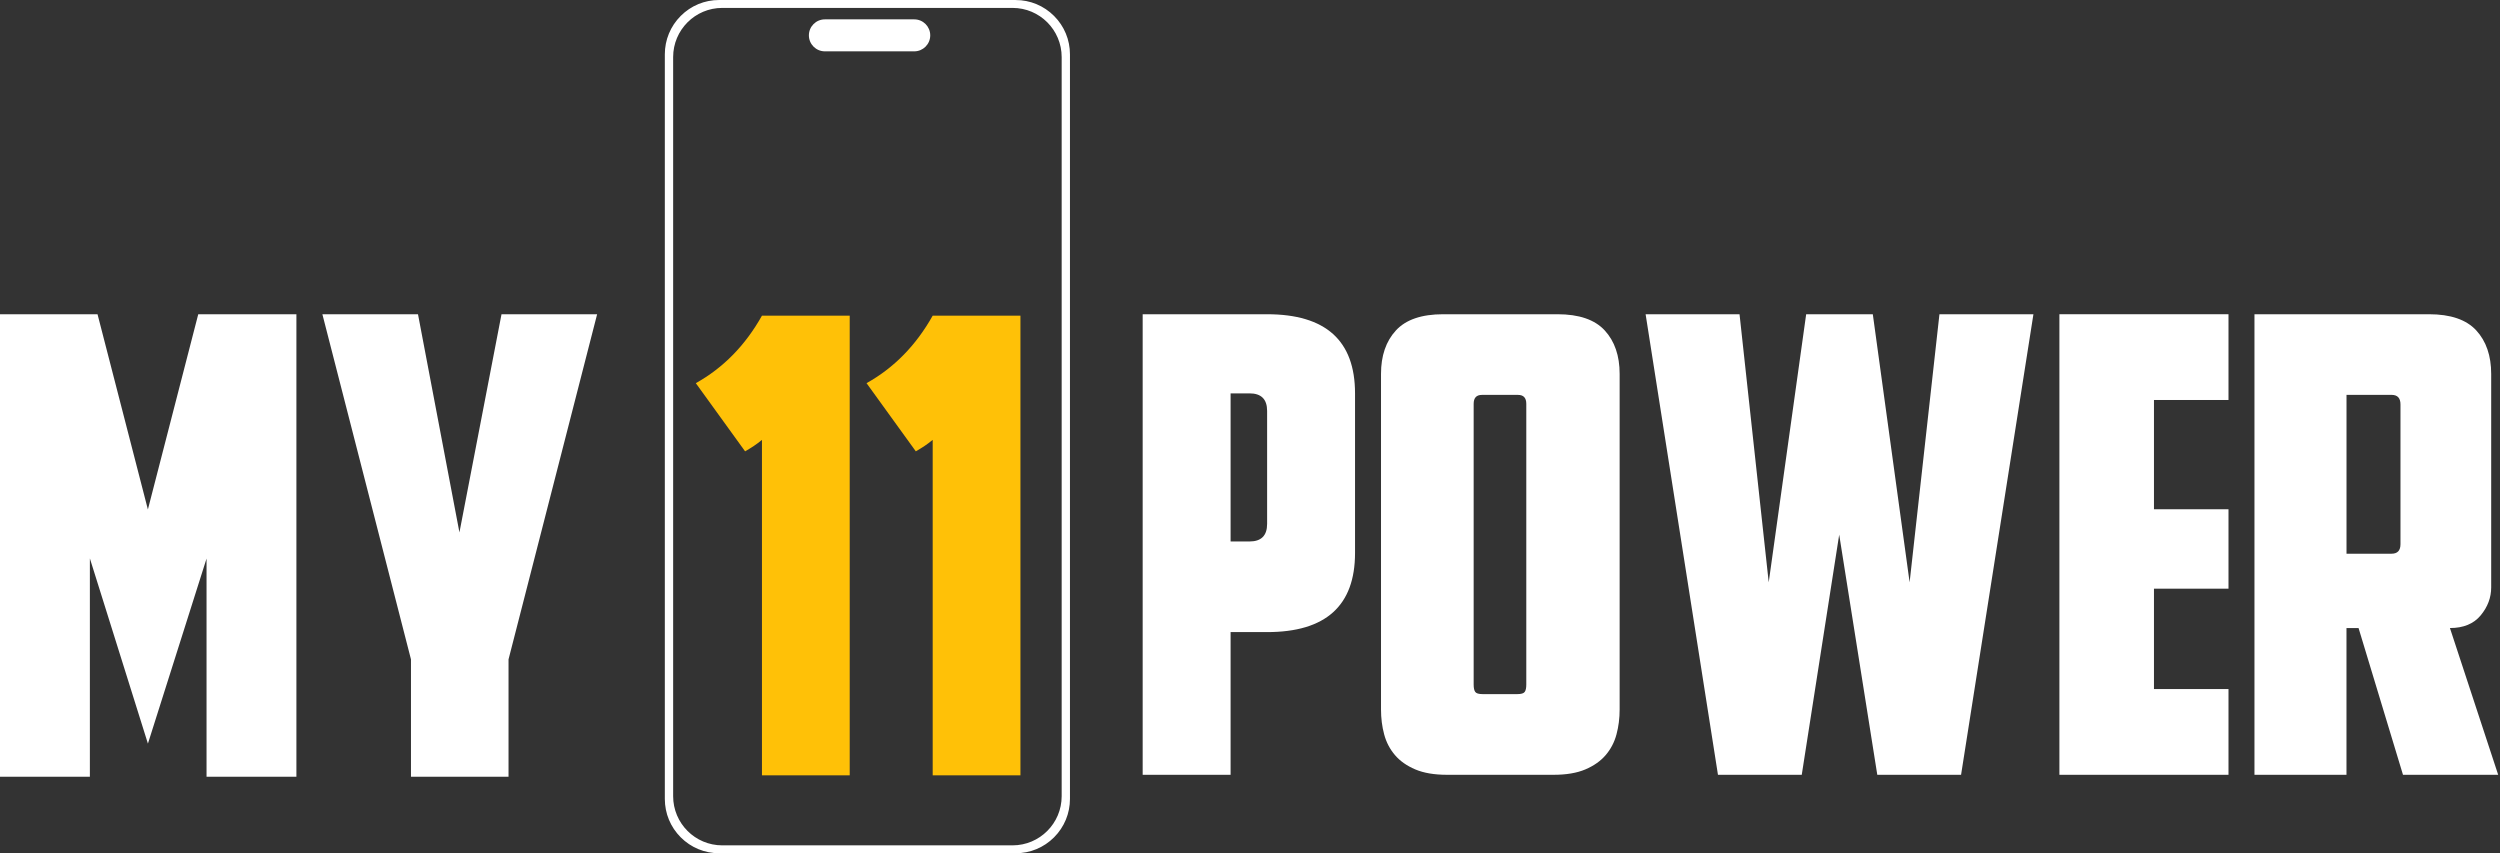
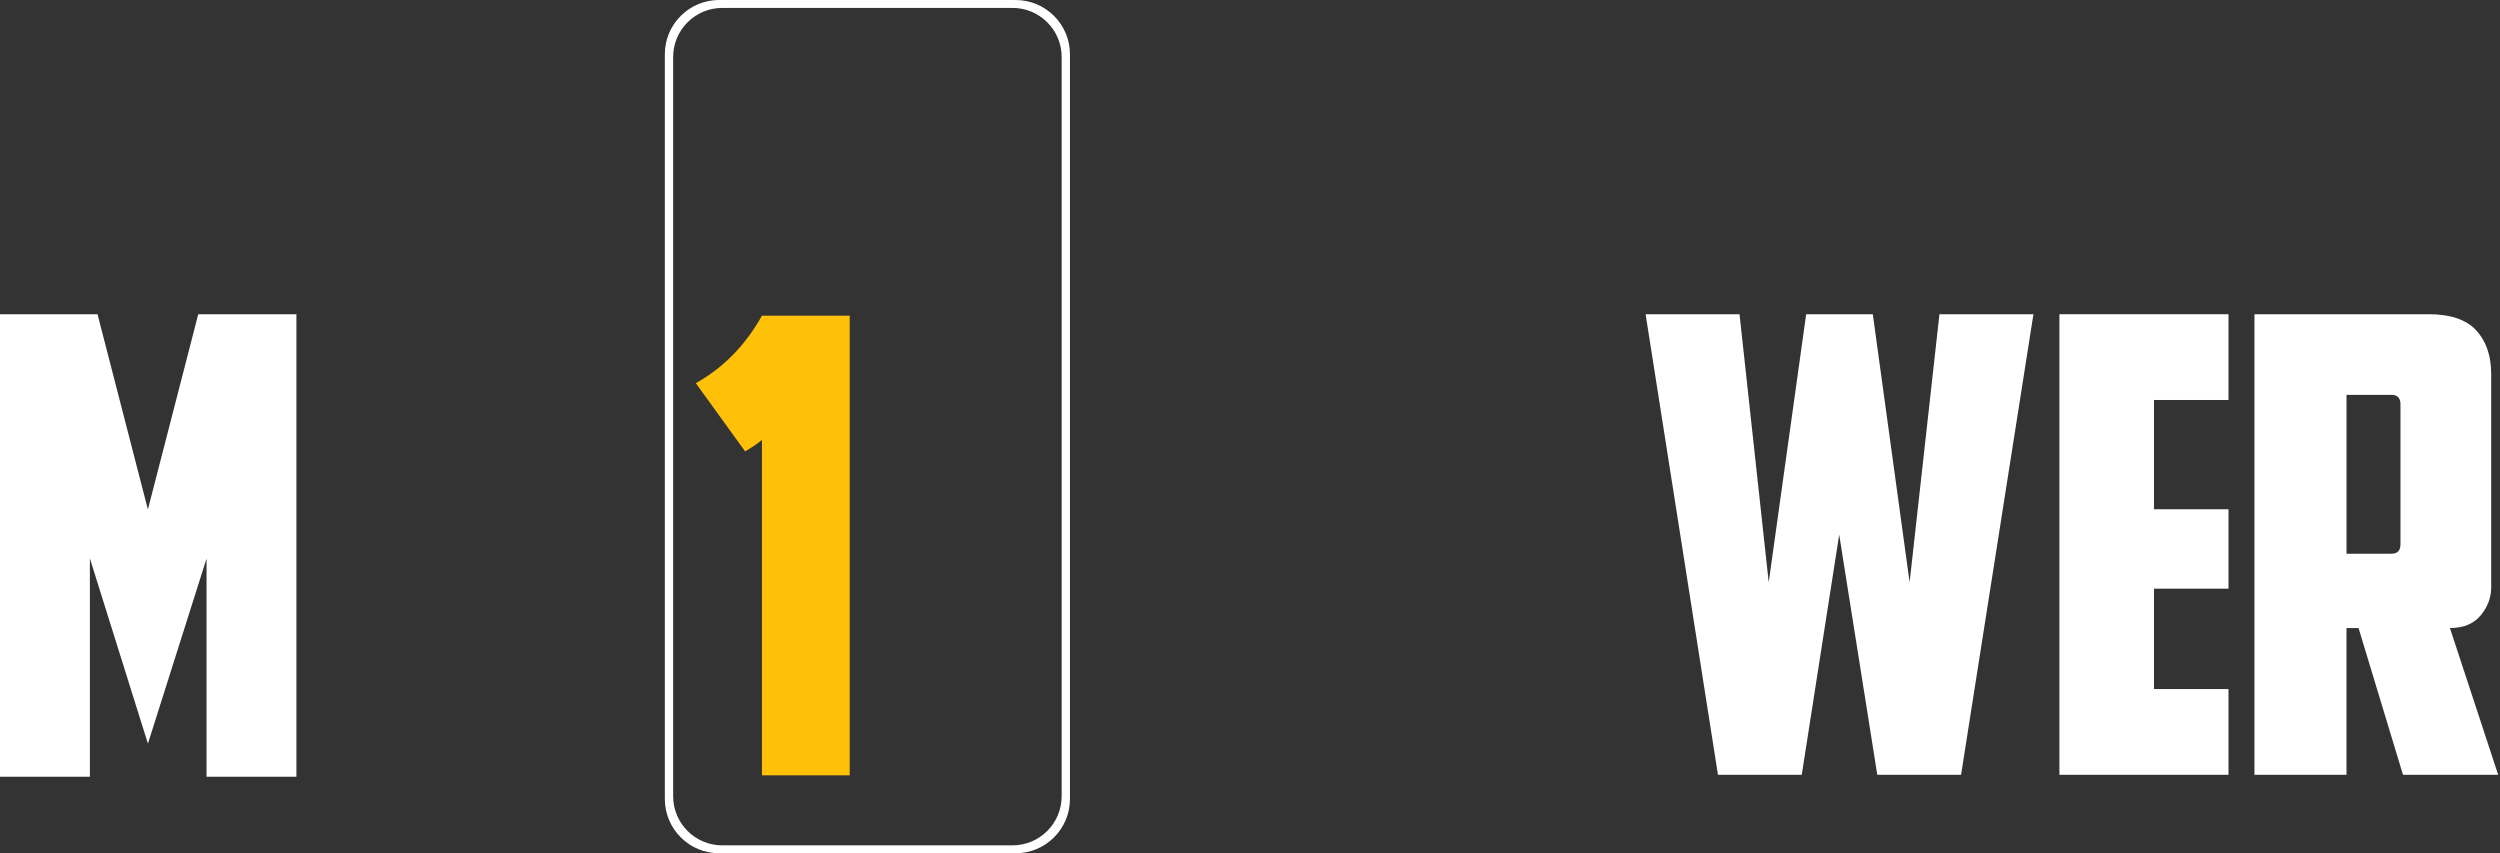
<svg xmlns="http://www.w3.org/2000/svg" width="879" height="300" viewBox="0 0 879 300" fill="none">
  <rect x="0" y="0" width="879" height="300" fill="#333333" stroke="none" />
  <path d="M31.598 196.397V273.111H0V110.485H34.289L51.997 179.13L69.705 110.485H104.217V273.111H72.619V196.397L52.008 261.454L31.619 196.397H31.598Z" fill="white" />
-   <path d="M178.788 273.111H144.499V231.837L113.348 110.485H146.966L161.537 187.199L176.331 110.485H209.95L178.799 231.837V273.111H178.788Z" fill="white" />
  <path d="M298.759 272.607H267.906V154.656C266.957 155.447 266.008 156.159 265.059 156.792C264.109 157.425 263.081 158.058 261.973 158.691L244.648 134.721C254.3 129.341 262.052 121.431 267.906 110.988H298.759V272.607Z" fill="#FFC107" />
-   <path d="M358.786 272.607H327.934V154.656C326.984 155.447 326.035 156.159 325.086 156.792C324.136 157.425 323.108 158.058 322 158.691L304.676 134.721C314.327 129.341 322.079 121.431 327.934 110.988H358.786V272.607Z" fill="#FFC107" />
-   <path d="M476.431 194.424C476.431 212.971 466.127 222.245 445.518 222.245H432.677V272.417H401.764V110.487H445.518C466.127 110.487 476.431 119.761 476.431 138.308V194.424ZM445.518 184.2V144.49C445.518 140.369 443.457 138.308 439.335 138.308H432.677V190.382H439.335C443.457 190.382 445.518 188.321 445.518 184.2Z" fill="white" />
-   <path d="M569.466 249.413C569.466 252.543 569.094 255.482 568.349 258.239C567.605 260.996 566.339 263.413 564.552 265.499C562.766 267.586 560.383 269.257 557.416 270.524C554.438 271.791 550.716 272.419 546.259 272.419H508.769C504.302 272.419 500.59 271.791 497.613 270.524C494.635 269.257 492.252 267.586 490.476 265.499C488.689 263.413 487.424 260.996 486.679 258.239C485.935 255.482 485.562 252.543 485.562 249.413V131.479C485.562 125.081 487.307 119.971 490.806 116.181C494.294 112.38 499.846 110.485 507.429 110.485H547.599C555.183 110.485 560.724 112.38 564.223 116.181C567.722 119.981 569.466 125.081 569.466 131.479V249.413ZM521.043 138.846C519.107 138.846 518.139 139.889 518.139 141.976V240.705C518.139 241.898 518.32 242.749 518.692 243.271C519.064 243.793 519.915 244.048 521.255 244.048H533.529C534.869 244.048 535.72 243.793 536.092 243.271C536.464 242.749 536.645 241.898 536.645 240.705V141.976C536.645 139.889 535.677 138.846 533.741 138.846H521.021H521.043Z" fill="white" />
  <path d="M681.93 110.485H714.954L689.513 272.419H660.053L646.663 187.987L633.496 272.419H604.036L578.596 110.485H611.619L621.882 204.744L635.049 110.485H658.479L671.422 204.744L681.909 110.485H681.93Z" fill="white" />
  <path d="M724.086 110.485H783.538V140.634H757.333V179.055H783.538V206.979H757.333V242.27H783.538V272.419H724.086V110.485Z" fill="white" />
  <path d="M875.903 206.521C875.903 210.098 874.68 213.377 872.224 216.348C869.767 219.328 866.161 220.819 861.397 220.819L878.36 272.419H844.89L829.267 220.819H825.023V272.419H792.67V110.485H854.037C861.62 110.485 867.161 112.38 870.66 116.181C874.149 119.981 875.903 125.081 875.903 131.479V206.532V206.521ZM825.034 138.846V194.683H840.881C842.965 194.683 844.007 193.565 844.007 191.33V142.189C844.007 139.953 842.965 138.835 840.881 138.835H825.034V138.846Z" fill="white" />
  <path d="M357.106 0H252.845C247.74 0 242.95 1.988 239.345 5.596C235.74 9.205 233.754 14.008 233.754 19.11V280.89C233.754 286 235.74 290.795 239.345 294.404C242.95 298.012 247.749 300 252.845 300H357.106C362.212 300 367.001 298.012 370.607 294.404C374.212 290.795 376.198 285.992 376.198 280.89V19.118C376.198 14.008 374.212 9.214 370.607 5.605C367.001 1.996 362.203 0.009 357.106 0.009V0ZM373.283 279.935C373.283 289.49 365.544 297.227 356.007 297.227H253.953C244.408 297.227 236.677 289.481 236.677 279.935V20.074C236.677 10.519 244.416 2.781 253.953 2.781H356.007C365.553 2.781 373.283 10.527 373.283 20.074V279.926V279.935Z" fill="white" />
-   <path d="M321.455 18.052H290.023C286.921 18.052 284.406 15.535 284.406 12.43C284.406 9.324 286.921 6.808 290.023 6.808H321.455C324.558 6.808 327.072 9.324 327.072 12.43C327.072 15.535 324.558 18.052 321.455 18.052Z" fill="white" />
</svg>